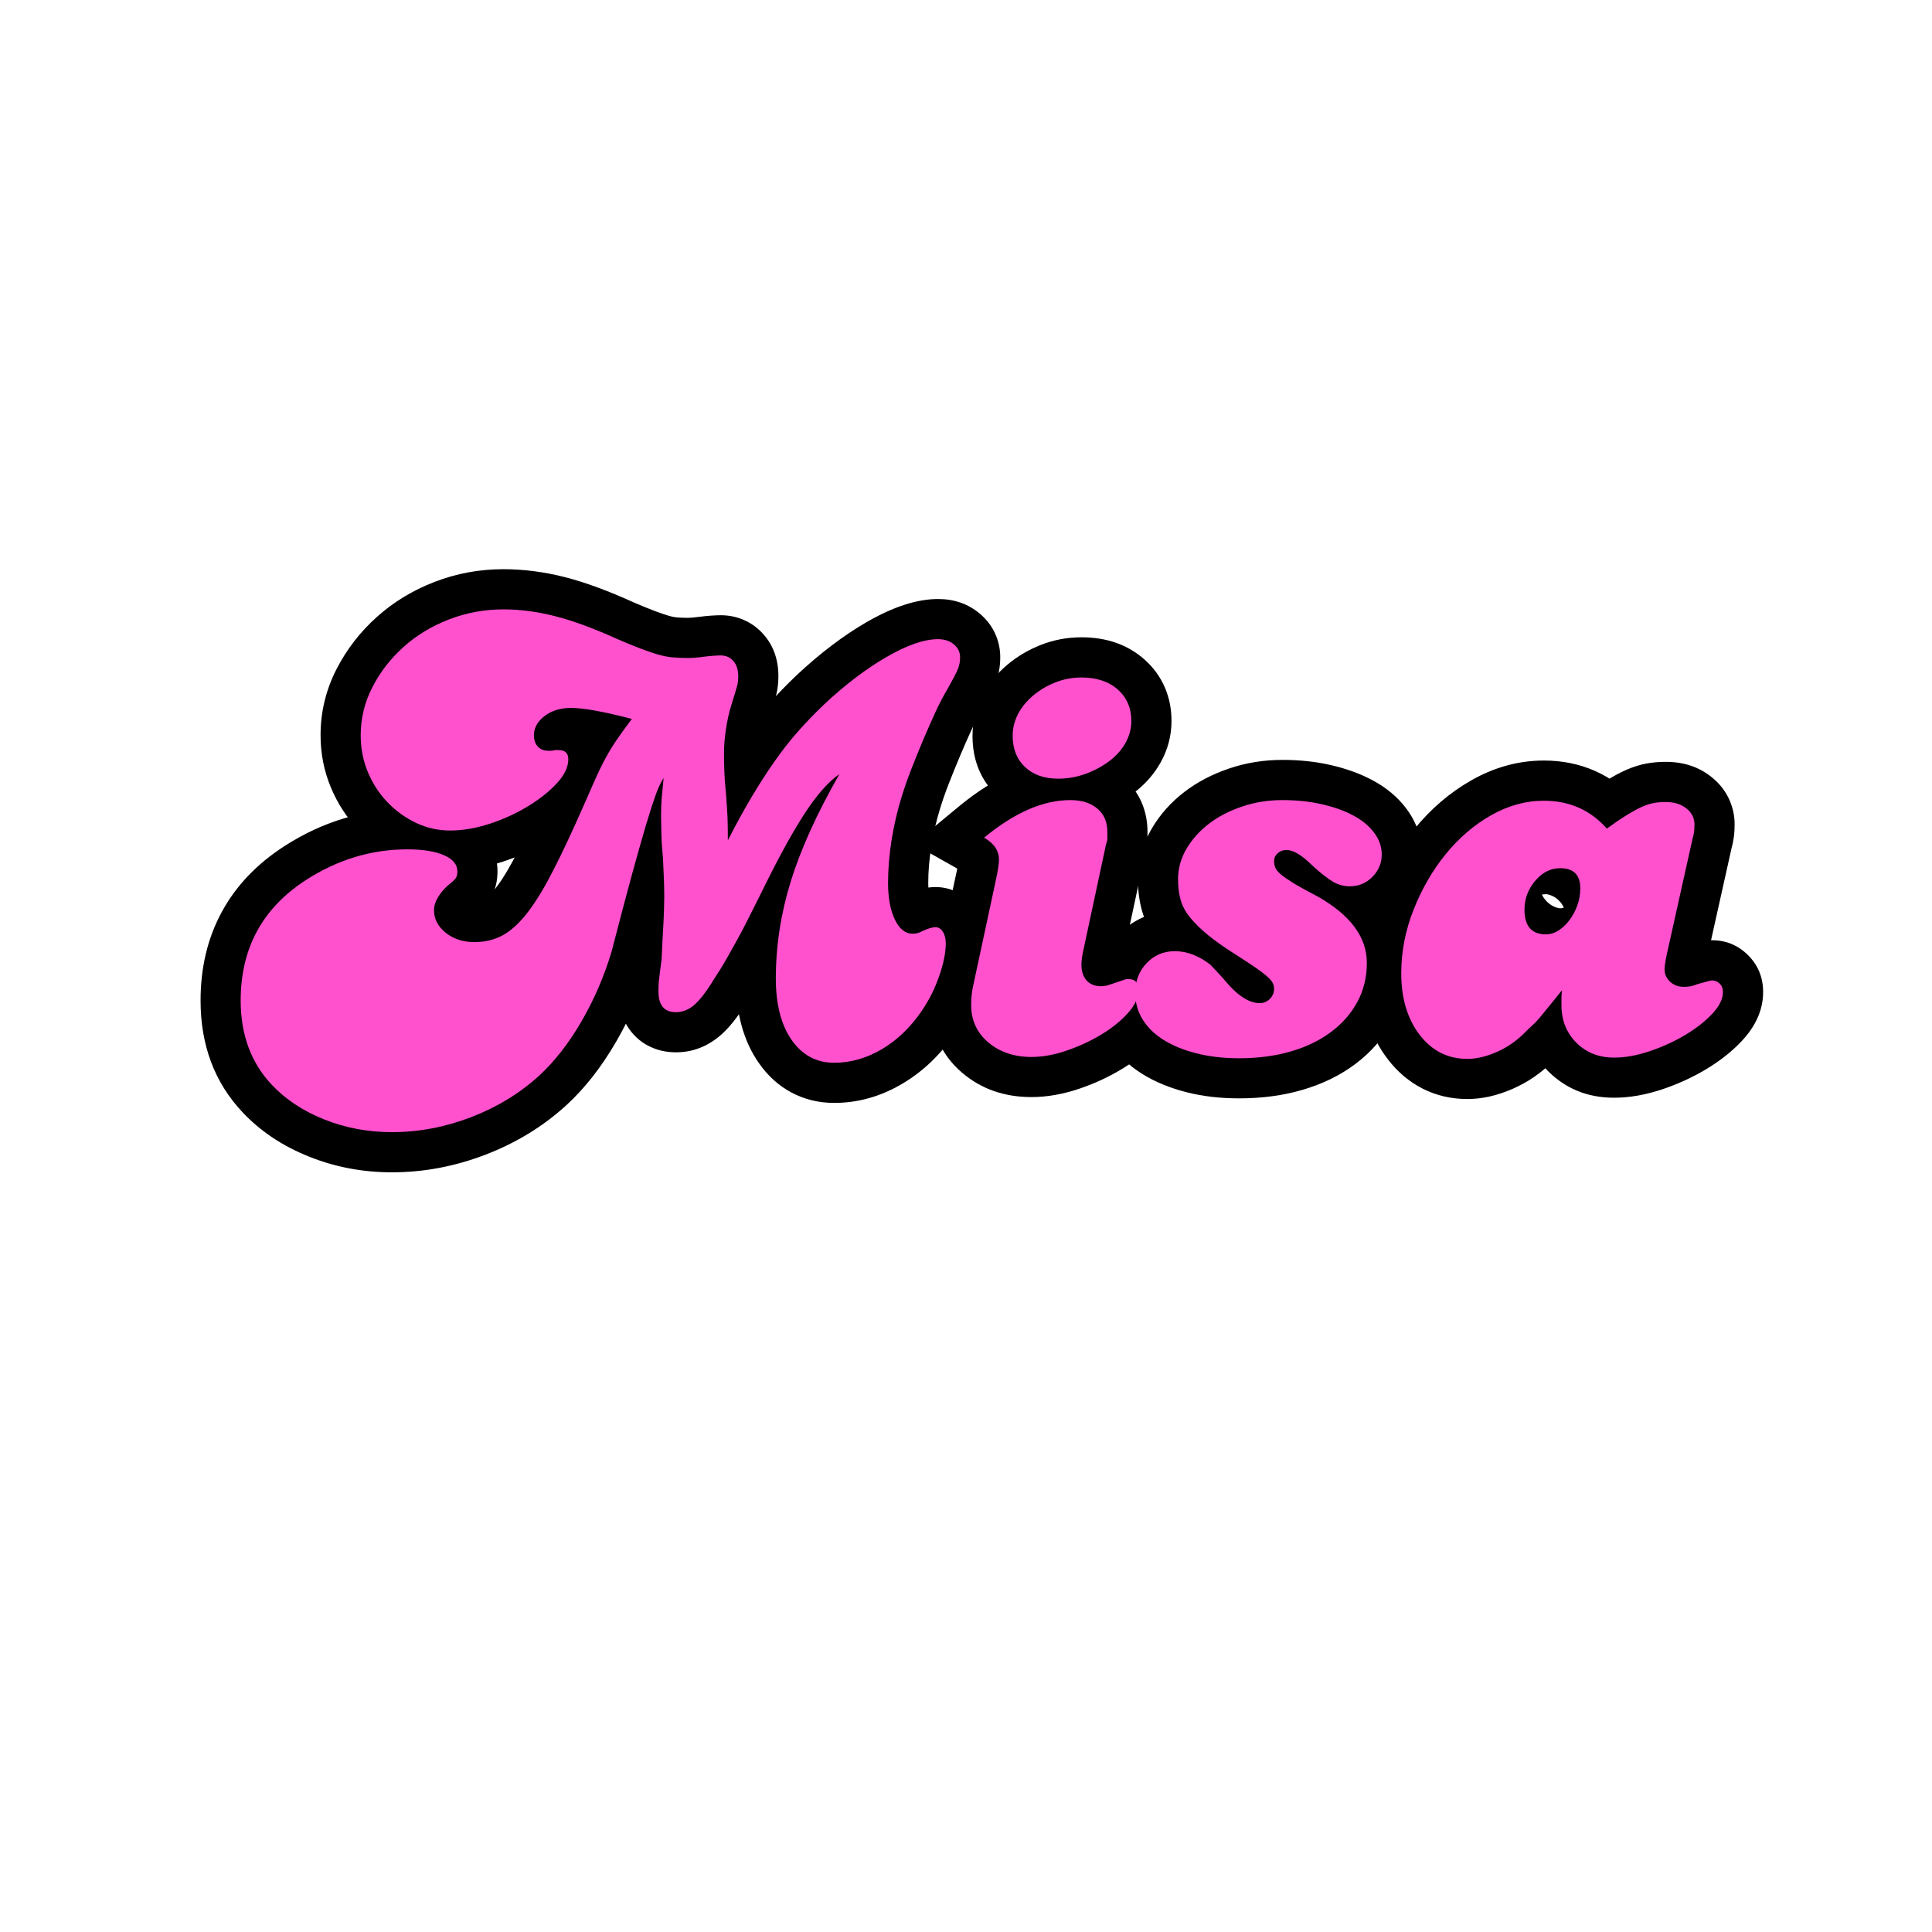
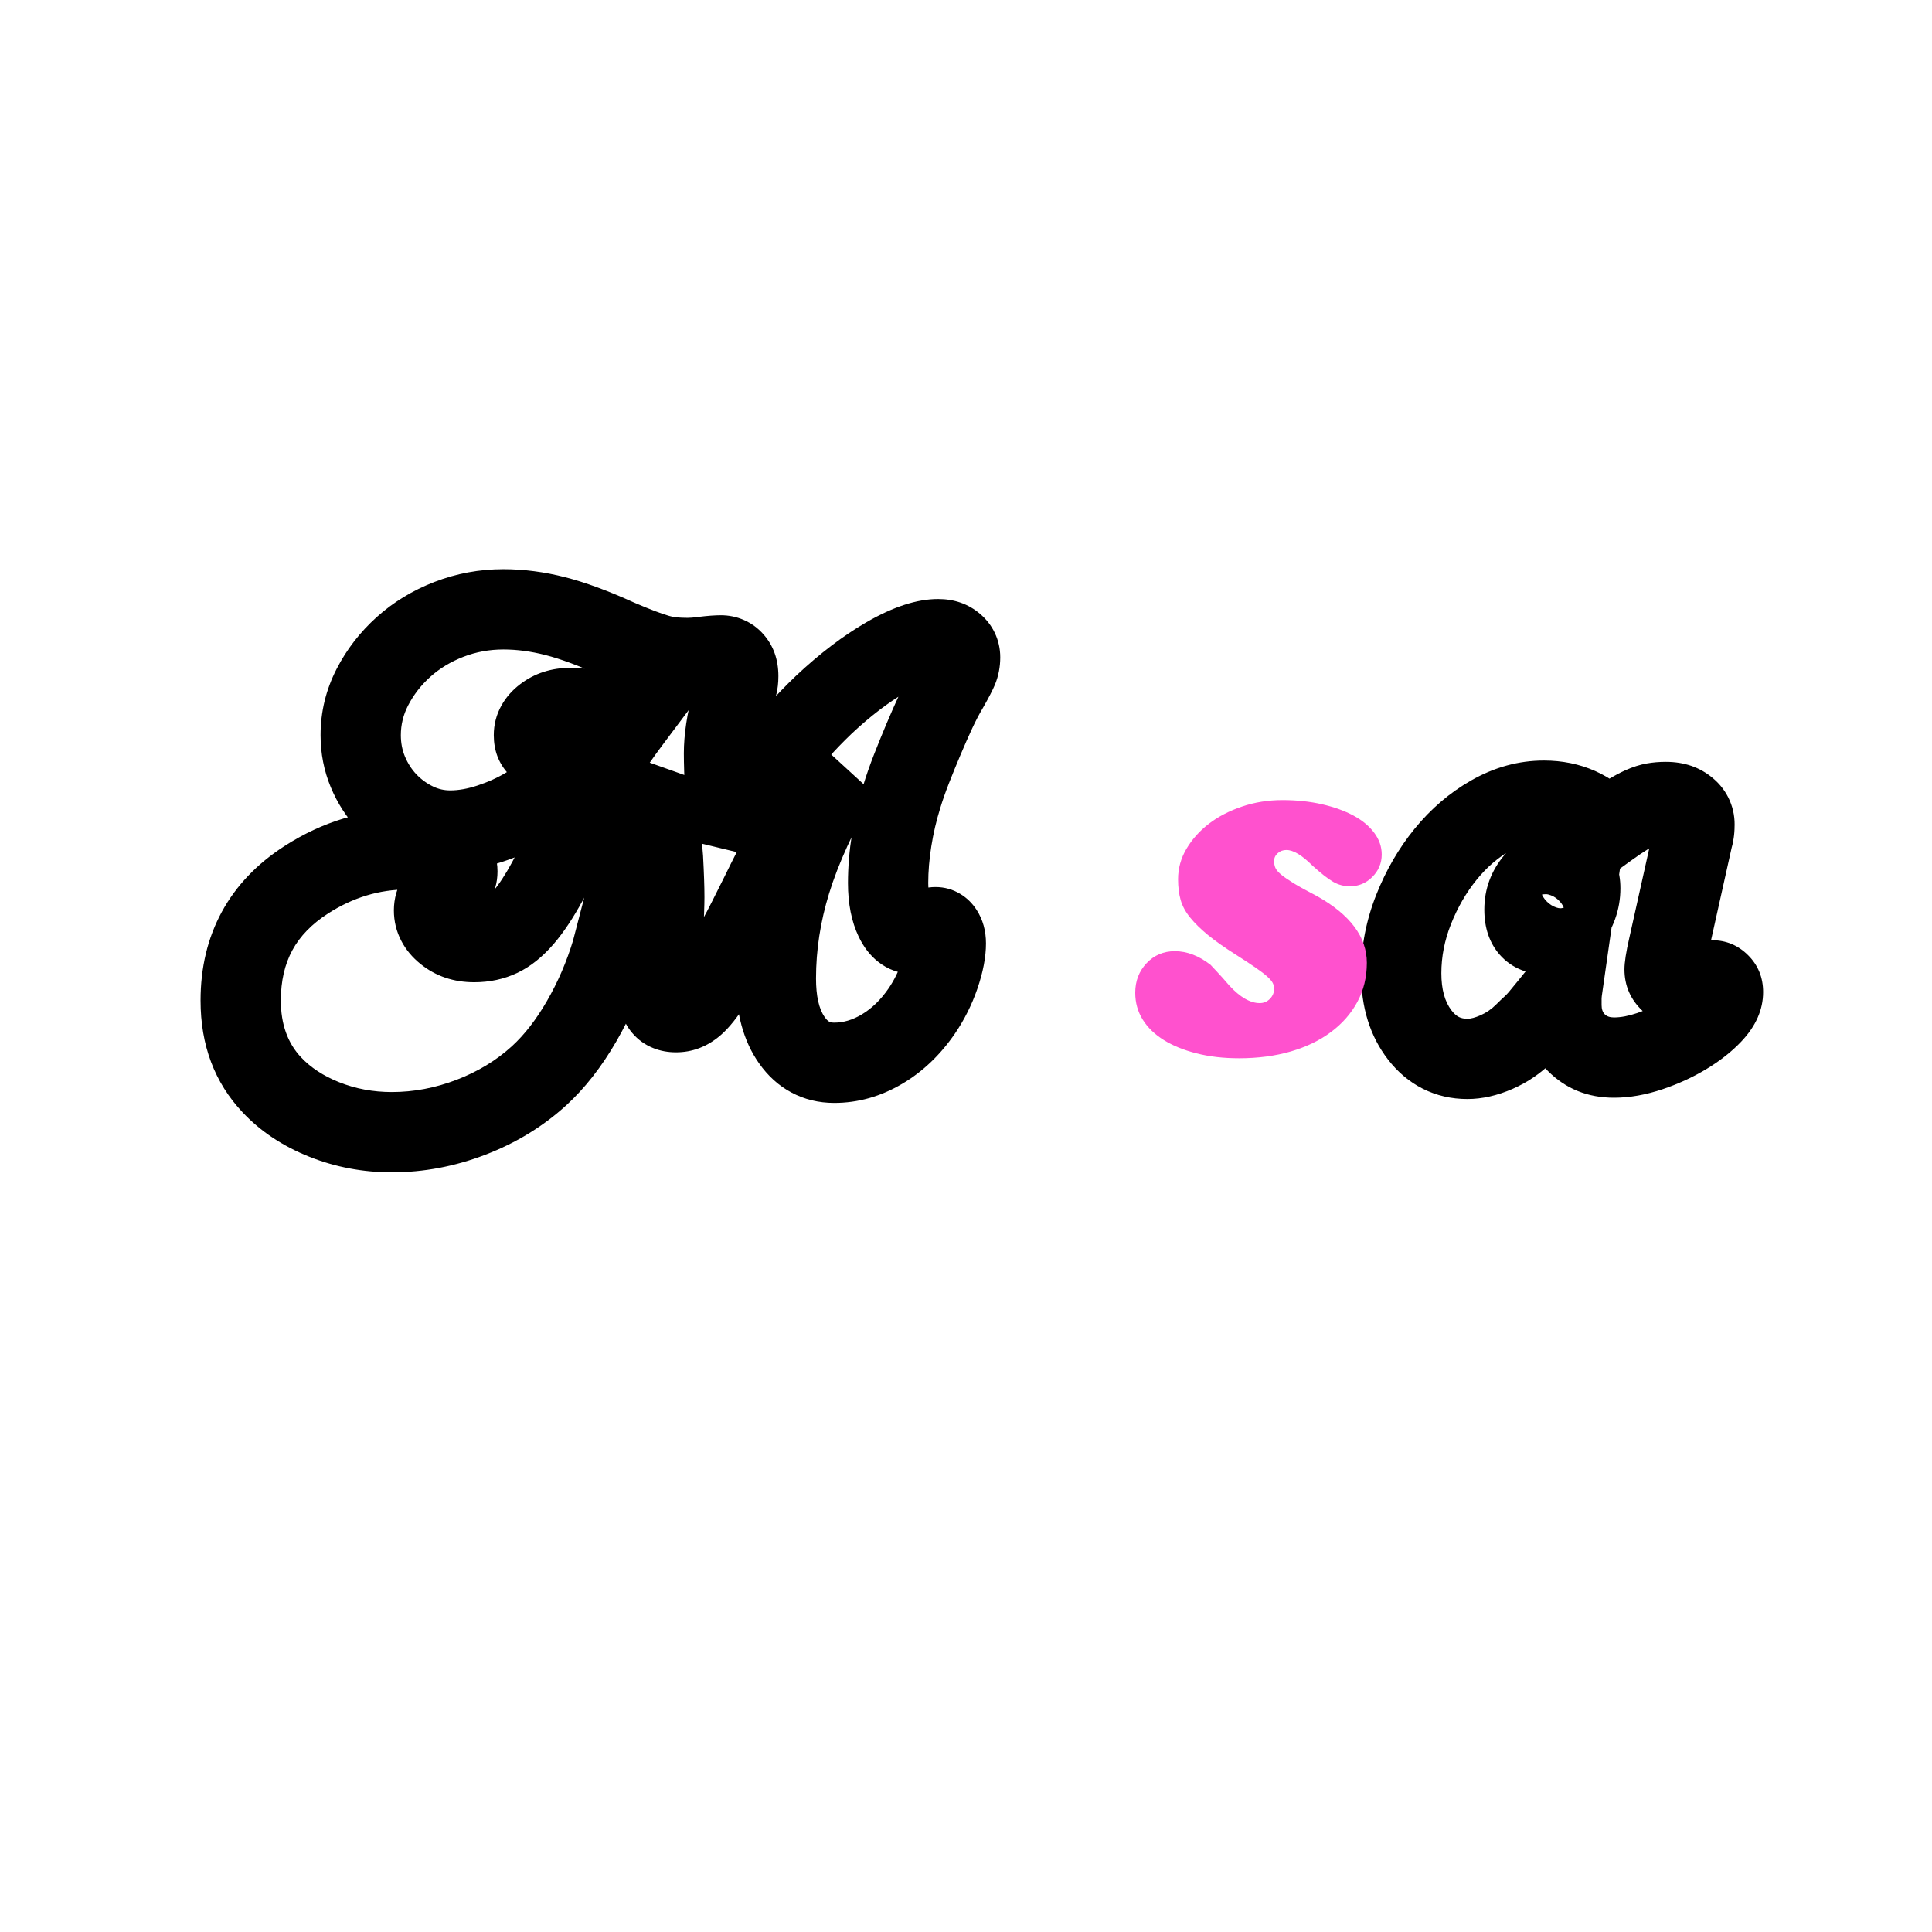
<svg xmlns="http://www.w3.org/2000/svg" version="1.0" preserveAspectRatio="xMidYMid meet" height="500" viewBox="0 0 375 375" zoomAndPan="magnify" width="500">
  <defs>
    <g />
    <clipPath id="e01d4b4a99">
      <rect height="168" y="0" width="307" x="0" />
    </clipPath>
  </defs>
  <g transform="matrix(1, 0, 0, 1, 37, 95)">
    <g clip-path="url(#e01d4b4a99)">
      <g fill-opacity="1" fill="#000000">
        <g transform="translate(4.683, 108.89)">
          <g>
            <path d="M 66.734 -66.09 C 69.41 -66.09 71.656 -65.242 73.465 -63.555 C 75.43 -61.719 76.414 -59.379 76.414 -56.535 C 76.414 -52.996 74.992 -49.684 72.148 -46.598 C 70.188 -44.469 67.766 -42.523 64.879 -40.758 C 62.098 -39.059 59.074 -37.672 55.816 -36.605 C 52.34 -35.465 48.973 -34.895 45.707 -34.895 C 42.176 -34.895 38.824 -35.652 35.66 -37.172 C 32.703 -38.594 30.098 -40.488 27.844 -42.859 C 25.586 -45.234 23.812 -47.98 22.52 -51.094 C 21.199 -54.273 20.539 -57.641 20.539 -61.195 C 20.539 -65.727 21.582 -70.02 23.668 -74.074 C 25.617 -77.859 28.203 -81.203 31.43 -84.109 C 34.656 -87.012 38.395 -89.289 42.641 -90.934 C 46.902 -92.586 51.367 -93.41 56.031 -93.41 C 59.961 -93.41 63.961 -92.891 68.039 -91.848 C 71.922 -90.852 76.383 -89.211 81.418 -86.922 C 82.973 -86.254 84.312 -85.711 85.426 -85.289 C 86.449 -84.898 87.371 -84.586 88.18 -84.348 C 88.703 -84.195 89.18 -84.102 89.602 -84.062 C 90.289 -84 91.02 -83.969 91.789 -83.969 C 92.012 -83.969 92.293 -83.98 92.641 -84.008 C 93.02 -84.039 93.418 -84.082 93.836 -84.141 C 94.734 -84.254 95.547 -84.336 96.273 -84.391 C 97.043 -84.445 97.691 -84.473 98.211 -84.473 C 99.797 -84.473 101.293 -84.168 102.695 -83.555 C 104.16 -82.918 105.434 -81.988 106.508 -80.766 C 108.438 -78.578 109.402 -75.875 109.402 -72.652 C 109.402 -71.34 109.262 -70.125 108.98 -69 C 108.82 -68.359 108.387 -66.883 107.672 -64.57 C 107.367 -63.586 107.117 -62.453 106.926 -61.172 C 106.73 -59.875 106.633 -58.707 106.633 -57.668 C 106.633 -56.828 106.652 -55.801 106.691 -54.582 C 106.727 -53.469 106.82 -52.211 106.969 -50.805 L 106.984 -50.609 C 107.164 -48.398 107.273 -46.672 107.32 -45.43 C 107.367 -44.199 107.387 -42.656 107.387 -40.797 L 99.598 -40.797 L 92.668 -44.355 C 94.336 -47.602 95.941 -50.531 97.492 -53.145 C 99.062 -55.789 100.637 -58.242 102.219 -60.5 C 103.852 -62.836 105.543 -64.992 107.285 -66.973 C 108.988 -68.906 110.844 -70.828 112.852 -72.746 C 117.434 -77.047 121.977 -80.5 126.48 -83.109 C 131.676 -86.117 136.312 -87.621 140.395 -87.621 C 143.547 -87.621 146.25 -86.672 148.496 -84.781 C 149.758 -83.719 150.73 -82.469 151.414 -81.031 C 152.113 -79.555 152.465 -77.977 152.465 -76.305 C 152.465 -74.438 152.121 -72.672 151.438 -71.008 C 151.016 -69.984 150.219 -68.445 149.047 -66.395 C 148.379 -65.277 147.703 -63.984 147.02 -62.516 C 146.262 -60.875 145.5 -59.152 144.738 -57.344 C 143.969 -55.52 143.215 -53.676 142.484 -51.809 C 141.809 -50.074 141.246 -48.469 140.805 -46.992 C 140.059 -44.609 139.488 -42.156 139.086 -39.633 C 138.688 -37.141 138.488 -34.762 138.488 -32.484 C 138.488 -30.809 138.676 -29.574 139.051 -28.789 C 139.066 -28.762 139.074 -28.742 139.082 -28.734 C 139.062 -28.762 139.039 -28.793 139.012 -28.836 C 138.859 -29.043 138.66 -29.242 138.414 -29.441 C 137.566 -30.117 136.59 -30.457 135.484 -30.457 C 134.773 -30.457 134.117 -30.281 133.504 -29.934 L 133.801 -30.102 L 134.105 -30.242 C 136.234 -31.223 138.16 -31.715 139.891 -31.715 C 141.641 -31.715 143.258 -31.262 144.742 -30.359 C 146.008 -29.59 147.055 -28.555 147.891 -27.254 C 149.094 -25.383 149.695 -23.223 149.695 -20.777 C 149.695 -18.141 149.133 -15.199 148.012 -11.941 C 146.945 -8.852 145.504 -5.973 143.688 -3.301 C 140.848 0.852 137.441 4.105 133.469 6.453 C 129.266 8.941 124.859 10.184 120.246 10.184 C 117.227 10.184 114.453 9.508 111.934 8.164 C 109.461 6.844 107.359 4.941 105.617 2.453 C 102.621 -1.824 101.125 -7.301 101.125 -13.977 C 101.125 -21.055 102.203 -28.098 104.367 -35.098 C 106.465 -41.898 109.84 -49.367 114.488 -57.504 L 121.254 -53.641 L 125.688 -47.234 C 124.355 -46.312 122.754 -44.395 120.879 -41.484 C 118.613 -37.969 115.949 -33.074 112.898 -26.809 L 110.469 -21.949 C 109.75 -20.512 109.031 -19.141 108.309 -17.832 C 107.621 -16.586 106.914 -15.324 106.188 -14.039 C 105.379 -12.617 104.422 -11.07 103.309 -9.402 L 96.828 -13.723 L 103.488 -9.68 C 101.621 -6.609 99.82 -4.336 98.082 -2.867 C 95.539 -0.715 92.688 0.363 89.523 0.363 C 87.969 0.363 86.52 0.098 85.176 -0.434 C 83.531 -1.082 82.148 -2.074 81.02 -3.41 C 79.23 -5.535 78.332 -8.215 78.332 -11.457 C 78.332 -12.328 78.363 -13.137 78.418 -13.883 C 78.473 -14.578 78.637 -15.926 78.91 -17.926 L 78.941 -18.164 L 78.988 -18.398 L 78.973 -18.398 C 78.996 -18.684 79.016 -19.066 79.031 -19.543 C 79.074 -20.789 79.141 -22.117 79.23 -23.527 C 79.309 -24.797 79.367 -26.008 79.41 -27.152 C 79.449 -28.277 79.469 -29.133 79.469 -29.715 C 79.469 -30.633 79.449 -31.656 79.41 -32.785 C 79.367 -33.953 79.309 -35.312 79.227 -36.859 L 87.008 -37.27 L 79.254 -36.496 C 79.066 -38.363 78.949 -40.164 78.902 -41.906 C 78.859 -43.531 78.836 -44.715 78.836 -45.453 C 78.836 -47.117 78.891 -48.527 78.996 -49.688 L 79.379 -53.633 L 87.133 -52.883 L 93.613 -48.562 C 93.457 -48.324 93.234 -47.809 92.941 -47.012 C 92.488 -45.766 91.906 -43.953 91.195 -41.578 C 90.457 -39.121 89.551 -35.93 88.477 -32.004 C 87.395 -28.055 86.105 -23.16 84.605 -17.324 L 84.566 -17.18 L 84.523 -17.039 C 82.922 -11.668 80.73 -6.574 77.949 -1.766 C 75.074 3.207 71.832 7.344 68.223 10.652 C 63.707 14.766 58.477 17.961 52.523 20.242 C 46.59 22.52 40.539 23.656 34.375 23.656 C 28.762 23.656 23.438 22.652 18.398 20.648 C 13.215 18.586 8.883 15.707 5.406 12.012 C -0.035 6.23 -2.754 -1.004 -2.754 -9.695 C -2.754 -16.094 -1.379 -21.824 1.367 -26.887 C 4.125 -31.957 8.18 -36.219 13.539 -39.668 C 20.949 -44.438 28.902 -46.824 37.395 -46.824 C 41.508 -46.824 44.922 -46.227 47.641 -45.035 C 49.641 -44.156 51.25 -42.973 52.473 -41.488 C 54.078 -39.527 54.883 -37.281 54.883 -34.754 C 54.883 -32.5 54.293 -30.551 53.117 -28.902 C 52.488 -28.02 51.473 -27.02 50.07 -25.898 L 45.203 -31.98 L 50.379 -26.16 C 50.219 -26.016 50.09 -25.863 49.996 -25.707 C 50.23 -26.102 50.352 -26.598 50.352 -27.195 C 50.352 -27.633 50.242 -28.051 50.031 -28.457 C 49.91 -28.695 49.801 -28.848 49.711 -28.922 C 49.797 -28.852 50.016 -28.82 50.367 -28.82 C 51.047 -28.82 51.617 -28.926 52.074 -29.145 C 52.582 -29.383 53.23 -29.961 54.02 -30.883 C 55.172 -32.227 56.414 -34.125 57.746 -36.582 C 59.25 -39.355 60.973 -42.879 62.91 -47.156 C 64.402 -50.473 65.562 -53.082 66.387 -54.984 C 67.324 -57.133 68.203 -58.961 69.031 -60.469 C 69.863 -61.988 70.707 -63.375 71.562 -64.629 C 72.34 -65.777 73.398 -67.242 74.73 -69.016 L 80.961 -64.34 L 78.992 -56.805 C 74.18 -58.062 70.895 -58.691 69.125 -58.691 C 68.902 -58.691 68.738 -58.676 68.637 -58.645 C 68.664 -58.652 68.695 -58.668 68.73 -58.699 C 68.906 -58.828 69.086 -59.059 69.27 -59.391 C 69.582 -59.953 69.742 -60.555 69.742 -61.195 C 69.742 -62.301 69.305 -63.328 68.43 -64.273 C 67.895 -64.855 67.258 -65.293 66.52 -65.594 C 65.914 -65.84 65.312 -65.965 64.719 -65.965 L 65.285 -65.965 C 64.855 -65.965 64.5 -65.926 64.215 -65.855 L 65.145 -66.09 Z M 66.734 -50.508 L 66.105 -50.508 L 66.105 -58.297 L 67.992 -50.738 C 67.039 -50.5 66.137 -50.383 65.285 -50.383 L 64.719 -50.383 C 61.605 -50.383 59.027 -51.488 56.98 -53.707 C 55.098 -55.742 54.16 -58.238 54.16 -61.195 C 54.16 -63.262 54.66 -65.195 55.668 -66.996 C 56.547 -68.562 57.762 -69.938 59.32 -71.117 C 62.098 -73.223 65.367 -74.273 69.125 -74.273 C 72.23 -74.273 76.832 -73.477 82.934 -71.879 L 94.152 -68.945 L 87.195 -59.668 C 86.008 -58.086 85.09 -56.816 84.445 -55.867 C 83.871 -55.023 83.289 -54.062 82.695 -52.977 C 82.094 -51.887 81.422 -50.48 80.68 -48.77 C 79.824 -46.809 78.633 -44.129 77.105 -40.73 C 75.012 -36.109 73.125 -32.25 71.441 -29.145 C 69.582 -25.723 67.719 -22.922 65.852 -20.742 C 63.617 -18.137 61.242 -16.238 58.73 -15.055 C 56.164 -13.844 53.375 -13.238 50.367 -13.238 C 46.352 -13.238 42.875 -14.418 39.938 -16.785 C 38.336 -18.074 37.098 -19.562 36.219 -21.25 C 35.25 -23.102 34.77 -25.086 34.77 -27.195 C 34.77 -29.477 35.391 -31.652 36.633 -33.723 C 37.547 -35.246 38.676 -36.605 40.027 -37.805 L 40.18 -37.938 L 40.336 -38.066 C 40.617 -38.289 40.82 -38.461 40.949 -38.582 C 40.816 -38.457 40.645 -38.25 40.438 -37.957 C 39.68 -36.898 39.301 -35.828 39.301 -34.754 C 39.301 -33.566 39.676 -32.52 40.422 -31.605 C 40.781 -31.168 41.098 -30.887 41.379 -30.766 C 40.656 -31.082 39.328 -31.242 37.395 -31.242 C 31.957 -31.242 26.812 -29.684 21.969 -26.562 C 18.852 -24.555 16.547 -22.184 15.062 -19.449 C 13.574 -16.707 12.828 -13.453 12.828 -9.695 C 12.828 -5.125 14.137 -1.449 16.754 1.332 C 18.648 3.348 21.117 4.961 24.16 6.172 C 27.348 7.441 30.754 8.074 34.375 8.074 C 38.617 8.074 42.809 7.281 46.945 5.695 C 51.07 4.113 54.652 1.938 57.691 -0.832 C 60.125 -3.062 62.383 -5.977 64.461 -9.566 C 66.629 -13.32 68.34 -17.293 69.594 -21.492 L 77.059 -19.266 L 69.512 -21.203 C 71.035 -27.121 72.344 -32.09 73.449 -36.117 C 74.555 -40.164 75.496 -43.477 76.27 -46.055 C 77.066 -48.719 77.746 -50.809 78.301 -52.336 C 79.016 -54.309 79.801 -55.93 80.648 -57.207 L 94.887 -52.133 L 94.512 -48.273 C 94.449 -47.586 94.418 -46.645 94.418 -45.453 C 94.418 -44.852 94.438 -43.812 94.48 -42.328 C 94.516 -40.965 94.609 -39.535 94.758 -38.047 L 94.777 -37.863 L 94.785 -37.68 C 94.871 -36.039 94.938 -34.586 94.98 -33.32 C 95.027 -32.016 95.051 -30.812 95.051 -29.715 C 95.051 -28.953 95.027 -27.922 94.98 -26.613 C 94.938 -25.324 94.871 -23.973 94.781 -22.555 C 94.703 -21.281 94.645 -20.094 94.602 -18.988 C 94.547 -17.391 94.434 -16.176 94.27 -15.344 L 86.629 -16.871 L 94.348 -15.82 C 94.117 -14.125 93.984 -13.078 93.957 -12.688 C 93.93 -12.34 93.914 -11.93 93.914 -11.457 L 93.914 -11.445 C 93.898 -11.551 93.875 -11.672 93.836 -11.805 C 93.676 -12.383 93.371 -12.938 92.93 -13.461 C 92.367 -14.125 91.691 -14.613 90.898 -14.926 C 90.406 -15.121 89.945 -15.219 89.523 -15.219 C 88.879 -15.219 88.379 -15.066 88.016 -14.762 C 88.461 -15.137 89.18 -16.141 90.168 -17.77 L 90.254 -17.91 L 90.344 -18.047 C 91.246 -19.402 92.008 -20.625 92.629 -21.723 C 93.328 -22.953 94.008 -24.168 94.664 -25.359 C 95.285 -26.484 95.906 -27.668 96.531 -28.918 L 98.891 -33.633 C 102.215 -40.457 105.18 -45.891 107.781 -49.926 C 110.773 -54.574 113.789 -57.945 116.82 -60.043 L 128.02 -49.773 C 123.938 -42.633 121.016 -36.207 119.254 -30.504 C 117.555 -24.996 116.707 -19.488 116.707 -13.977 C 116.707 -10.578 117.266 -8.078 118.383 -6.484 C 118.699 -6.031 118.996 -5.73 119.277 -5.582 C 119.504 -5.461 119.828 -5.398 120.246 -5.398 C 122.016 -5.398 123.777 -5.918 125.535 -6.957 C 127.523 -8.133 129.277 -9.836 130.805 -12.062 C 131.84 -13.586 132.664 -15.242 133.281 -17.02 C 133.836 -18.633 134.113 -19.883 134.113 -20.777 C 134.113 -20.172 134.336 -19.523 134.785 -18.828 C 135.242 -18.117 135.859 -17.523 136.641 -17.047 C 137.645 -16.438 138.727 -16.133 139.891 -16.133 C 140.359 -16.133 140.746 -16.18 141.059 -16.273 C 140.988 -16.25 140.848 -16.191 140.637 -16.094 L 137.371 -23.168 L 141.238 -16.402 C 139.453 -15.383 137.535 -14.875 135.484 -14.875 C 132.945 -14.875 130.68 -15.672 128.68 -17.273 C 127.172 -18.48 125.941 -20.082 124.988 -22.078 C 123.602 -24.988 122.906 -28.457 122.906 -32.484 C 122.906 -35.582 123.172 -38.781 123.695 -42.086 C 124.219 -45.352 124.945 -48.48 125.879 -51.473 C 126.445 -53.352 127.145 -55.355 127.977 -57.484 C 128.758 -59.48 129.559 -61.453 130.383 -63.406 C 131.215 -65.379 132.047 -67.262 132.883 -69.066 C 133.797 -71.039 134.676 -72.723 135.516 -74.125 C 136.359 -75.598 136.863 -76.535 137.031 -76.941 C 136.934 -76.703 136.883 -76.492 136.883 -76.305 C 136.883 -75.637 137.035 -74.984 137.336 -74.344 C 137.621 -73.746 137.996 -73.254 138.461 -72.863 C 139.113 -72.312 139.758 -72.039 140.395 -72.039 C 139.922 -72.039 139.266 -71.891 138.422 -71.602 C 137.227 -71.188 135.848 -70.527 134.285 -69.625 C 130.816 -67.613 127.258 -64.898 123.613 -61.477 C 121.93 -59.867 120.383 -58.266 118.98 -56.672 C 117.617 -55.129 116.285 -53.426 114.984 -51.562 C 113.625 -49.625 112.262 -47.504 110.895 -45.195 C 109.504 -42.855 108.051 -40.203 106.527 -37.238 L 91.805 -40.797 C 91.805 -42.461 91.785 -43.812 91.75 -44.852 C 91.711 -45.875 91.613 -47.379 91.453 -49.367 L 99.219 -49.988 L 91.473 -49.172 C 91.285 -50.953 91.164 -52.59 91.117 -54.082 C 91.074 -55.465 91.051 -56.66 91.051 -57.668 C 91.051 -59.484 91.207 -61.422 91.516 -63.484 C 91.824 -65.559 92.246 -67.449 92.781 -69.152 C 93.41 -71.199 93.773 -72.41 93.863 -72.777 C 93.84 -72.684 93.824 -72.602 93.816 -72.539 C 93.82 -72.555 93.82 -72.594 93.82 -72.652 C 93.82 -72.473 93.863 -72.246 93.953 -71.969 C 94.129 -71.422 94.418 -70.918 94.824 -70.457 C 95.273 -69.949 95.82 -69.555 96.469 -69.273 C 97.051 -69.016 97.633 -68.891 98.211 -68.891 C 98.062 -68.891 97.785 -68.875 97.383 -68.848 C 96.934 -68.816 96.484 -68.77 96.039 -68.715 C 95.285 -68.609 94.551 -68.527 93.836 -68.473 C 93.09 -68.414 92.41 -68.387 91.789 -68.387 C 90.547 -68.387 89.348 -68.438 88.188 -68.543 C 86.766 -68.676 85.309 -68.957 83.816 -69.391 C 82.613 -69.742 81.309 -70.184 79.898 -70.719 C 78.578 -71.219 76.934 -71.891 74.969 -72.734 C 70.77 -74.645 67.168 -75.984 64.172 -76.75 C 61.363 -77.469 58.652 -77.828 56.031 -77.828 C 53.309 -77.828 50.723 -77.355 48.27 -76.406 C 45.801 -75.449 43.664 -74.156 41.852 -72.527 C 40.043 -70.898 38.602 -69.039 37.523 -66.949 C 36.59 -65.129 36.121 -63.211 36.121 -61.195 C 36.121 -59.711 36.383 -58.336 36.91 -57.066 C 37.465 -55.73 38.211 -54.57 39.141 -53.59 C 40.078 -52.605 41.168 -51.812 42.406 -51.219 C 43.438 -50.723 44.539 -50.477 45.707 -50.477 C 47.309 -50.477 49.062 -50.785 50.957 -51.41 C 53.07 -52.102 55.004 -52.984 56.754 -54.055 C 58.398 -55.059 59.711 -56.094 60.688 -57.156 C 60.887 -57.371 61 -57.508 61.027 -57.566 C 60.898 -57.289 60.832 -56.945 60.832 -56.535 C 60.832 -55.93 60.945 -55.312 61.168 -54.688 C 61.512 -53.719 62.07 -52.875 62.836 -52.16 C 63.543 -51.5 64.348 -51.027 65.246 -50.75 C 65.762 -50.586 66.258 -50.508 66.734 -50.508 Z M 66.734 -50.508" />
          </g>
        </g>
      </g>
      <g fill-opacity="1" fill="#000000">
        <g transform="translate(147.341, 108.89)">
          <g>
-             <path d="M 1.328 -34.645 C 1.629 -36.031 1.777 -36.82 1.777 -37.02 C 1.777 -36.309 1.984 -35.652 2.391 -35.047 C 2.531 -34.84 2.676 -34.672 2.828 -34.539 L 2.84 -34.516 L -7.008 -40.082 L 1.703 -47.297 C 9.02 -53.363 16.258 -56.395 23.418 -56.395 C 27.492 -56.395 30.902 -55.242 33.652 -52.934 C 35.246 -51.598 36.453 -49.984 37.266 -48.094 C 38.012 -46.355 38.387 -44.469 38.387 -42.434 L 38.387 -41.047 C 38.387 -39.797 38.117 -38.496 37.578 -37.148 L 30.344 -40.039 L 37.965 -38.41 L 33.656 -18.262 L 33.621 -18.129 C 33.52 -17.719 33.445 -17.352 33.398 -17.031 C 33.367 -16.809 33.352 -16.672 33.352 -16.621 C 33.352 -16.832 33.301 -17.09 33.203 -17.383 C 33.035 -17.891 32.762 -18.355 32.391 -18.773 C 31.926 -19.297 31.367 -19.691 30.715 -19.961 C 30.23 -20.156 29.773 -20.258 29.336 -20.258 C 29.078 -20.258 28.793 -20.211 28.484 -20.117 C 28.797 -20.211 29.863 -20.574 31.688 -21.211 L 32.934 -21.641 L 34.754 -21.641 C 36.016 -21.641 37.207 -21.43 38.332 -21.004 C 39.773 -20.461 41 -19.613 42.012 -18.469 C 43.625 -16.641 44.434 -14.387 44.434 -11.711 C 44.434 -8.309 43.105 -5.113 40.449 -2.125 C 38.594 -0.039 36.309 1.836 33.594 3.496 C 31.055 5.051 28.301 6.34 25.332 7.367 C 22.074 8.488 18.918 9.051 15.863 9.051 C 10.602 9.051 6.129 7.488 2.449 4.363 C 0.461 2.68 -1.051 0.711 -2.086 -1.539 C -3.121 -3.781 -3.637 -6.207 -3.637 -8.812 C -3.637 -10.625 -3.453 -12.383 -3.086 -14.098 L 1.324 -34.625 Z M 16.559 -31.355 L 12.152 -10.832 C 12.016 -10.195 11.945 -9.523 11.945 -8.812 C 11.945 -8.484 11.984 -8.234 12.066 -8.062 C 12.141 -7.898 12.297 -7.715 12.535 -7.512 C 13.305 -6.859 14.414 -6.531 15.863 -6.531 C 17.176 -6.531 18.641 -6.809 20.25 -7.367 C 22.148 -8.02 23.887 -8.828 25.457 -9.793 C 26.859 -10.648 27.973 -11.543 28.805 -12.48 C 28.91 -12.602 28.992 -12.703 29.055 -12.793 L 29.051 -12.777 C 28.918 -12.484 28.852 -12.129 28.852 -11.711 C 28.852 -11.32 28.914 -10.898 29.047 -10.449 C 29.297 -9.609 29.723 -8.848 30.328 -8.16 C 31.023 -7.371 31.855 -6.793 32.824 -6.43 C 33.477 -6.184 34.117 -6.059 34.754 -6.059 L 34.25 -6.059 L 34.25 -13.852 L 36.809 -6.492 C 34.77 -5.785 33.488 -5.352 32.961 -5.191 C 31.812 -4.848 30.605 -4.676 29.336 -4.676 C 27.73 -4.676 26.223 -4.961 24.812 -5.539 C 23.238 -6.184 21.879 -7.145 20.746 -8.422 C 18.762 -10.652 17.77 -13.387 17.77 -16.621 C 17.77 -17.41 17.836 -18.281 17.973 -19.234 C 18.094 -20.086 18.273 -20.977 18.504 -21.91 L 26.062 -20.02 L 18.445 -21.648 L 22.863 -42.316 L 23.109 -42.934 C 22.906 -42.426 22.805 -41.797 22.805 -41.047 L 22.805 -42.434 C 22.805 -42.328 22.855 -42.16 22.953 -41.934 C 23.117 -41.555 23.344 -41.242 23.637 -40.996 C 23.781 -40.875 23.914 -40.797 24.035 -40.758 C 23.922 -40.793 23.715 -40.812 23.418 -40.812 C 20.004 -40.812 16.078 -38.973 11.645 -35.301 L 6.672 -41.301 L 10.508 -48.082 C 12.535 -46.938 14.133 -45.5 15.297 -43.777 C 16.672 -41.746 17.359 -39.492 17.359 -37.02 C 17.359 -35.703 17.09 -33.809 16.555 -31.336 Z M 25.559 -80.191 C 30.461 -80.191 34.527 -78.766 37.762 -75.918 C 39.516 -74.371 40.844 -72.559 41.746 -70.477 C 42.613 -68.469 43.047 -66.301 43.047 -63.965 C 43.047 -61.094 42.336 -58.391 40.914 -55.863 C 39.621 -53.566 37.867 -51.586 35.648 -49.926 C 33.695 -48.457 31.496 -47.277 29.055 -46.387 C 26.469 -45.441 23.793 -44.965 21.027 -44.965 C 16.273 -44.965 12.344 -46.434 9.246 -49.367 C 6.031 -52.414 4.422 -56.316 4.422 -61.066 C 4.422 -63.871 5.082 -66.52 6.402 -69.004 C 7.594 -71.246 9.211 -73.219 11.254 -74.922 C 13.156 -76.508 15.293 -77.766 17.664 -78.703 C 20.176 -79.695 22.809 -80.191 25.559 -80.191 Z M 25.559 -64.609 C 24.785 -64.609 24.059 -64.477 23.383 -64.207 C 22.566 -63.887 21.848 -63.469 21.23 -62.953 C 20.754 -62.555 20.398 -62.137 20.164 -61.695 C 20.059 -61.492 20.004 -61.285 20.004 -61.066 C 20.004 -60.801 20.023 -60.621 20.055 -60.535 C 20.031 -60.598 20 -60.645 19.965 -60.68 C 19.961 -60.684 19.953 -60.688 19.945 -60.691 C 19.953 -60.688 19.973 -60.68 20 -60.672 C 20.23 -60.59 20.574 -60.547 21.027 -60.547 C 21.953 -60.547 22.844 -60.707 23.703 -61.02 C 24.703 -61.387 25.57 -61.844 26.301 -62.391 C 26.77 -62.742 27.113 -63.113 27.332 -63.504 C 27.422 -63.66 27.465 -63.812 27.465 -63.965 C 27.465 -64.094 27.457 -64.203 27.441 -64.281 L 27.445 -64.285 C 27.461 -64.25 27.477 -64.219 27.496 -64.195 C 27.496 -64.195 27.484 -64.203 27.461 -64.227 C 27.172 -64.48 26.535 -64.609 25.559 -64.609 Z M 25.559 -64.609" />
-           </g>
+             </g>
        </g>
      </g>
      <g fill-opacity="1" fill="#000000">
        <g transform="translate(182.974, 108.89)">
          <g>
-             <path d="M 28.961 -56.395 C 32.324 -56.395 35.473 -56.055 38.402 -55.375 C 41.426 -54.672 44.102 -53.695 46.43 -52.445 C 49.176 -50.973 51.375 -49.121 53.035 -46.887 C 55.023 -44.207 56.016 -41.254 56.016 -38.027 C 56.016 -34.195 54.648 -30.91 51.906 -28.172 C 49.168 -25.434 45.887 -24.066 42.055 -24.066 C 39.477 -24.066 37.074 -24.711 34.855 -26.008 C 33.387 -26.863 31.617 -28.227 29.539 -30.094 L 29.387 -30.23 L 29.242 -30.375 C 28.688 -30.93 28.266 -31.297 27.973 -31.473 C 28.043 -31.43 28.16 -31.383 28.32 -31.328 C 28.742 -31.188 29.207 -31.117 29.715 -31.117 C 31.051 -31.117 32.23 -31.582 33.258 -32.512 C 33.812 -33.016 34.25 -33.625 34.578 -34.34 C 34.938 -35.117 35.113 -35.926 35.113 -36.766 C 35.113 -37.367 34.973 -37.98 34.695 -38.609 C 34.379 -39.316 34.039 -39.828 33.68 -40.133 C 33.926 -39.926 34.426 -39.586 35.184 -39.121 C 36.117 -38.547 37.469 -37.797 39.238 -36.875 L 39.336 -36.824 L 39.434 -36.77 C 43.629 -34.426 46.867 -31.73 49.145 -28.684 C 51.793 -25.137 53.121 -21.242 53.121 -17 C 53.121 -12.922 52.203 -9.176 50.367 -5.758 C 48.605 -2.48 46.176 0.32 43.078 2.645 C 40.141 4.848 36.707 6.523 32.777 7.668 C 29.043 8.758 24.961 9.301 20.523 9.301 C 16.852 9.301 13.465 8.906 10.355 8.117 C 7.105 7.289 4.258 6.121 1.816 4.609 C -0.98 2.879 -3.184 0.719 -4.793 -1.867 C -6.539 -4.68 -7.414 -7.793 -7.414 -11.207 C -7.414 -15.539 -5.969 -19.234 -3.078 -22.289 C -0.074 -25.469 3.641 -27.055 8.059 -27.055 C 12.191 -27.055 16.094 -25.629 19.766 -22.77 L 20.148 -22.473 L 20.492 -22.129 C 20.719 -21.902 21.176 -21.422 21.863 -20.691 C 22.574 -19.934 23.469 -18.926 24.551 -17.66 L 18.637 -12.59 L 24.352 -17.883 C 24.863 -17.332 25.27 -16.969 25.57 -16.797 C 25.355 -16.922 25.016 -16.984 24.555 -16.984 C 23.156 -16.984 21.973 -16.496 20.996 -15.52 C 20.02 -14.543 19.531 -13.359 19.531 -11.961 C 19.531 -11.156 19.723 -10.371 20.102 -9.609 C 20.293 -9.227 20.504 -8.898 20.734 -8.629 C 20.773 -8.582 20.805 -8.543 20.832 -8.516 C 20.828 -8.52 20.82 -8.531 20.801 -8.547 C 20.555 -8.773 20.09 -9.121 19.41 -9.594 C 18.539 -10.199 17.355 -10.977 15.859 -11.922 C 13.32 -13.52 11.211 -15.012 9.527 -16.398 C 7.691 -17.91 6.168 -19.414 4.957 -20.918 C 3.41 -22.828 2.328 -24.883 1.699 -27.07 C 1.164 -28.945 0.898 -31.004 0.898 -33.242 C 0.898 -36.758 1.805 -40.055 3.617 -43.121 C 5.219 -45.836 7.324 -48.191 9.926 -50.188 C 12.41 -52.094 15.301 -53.605 18.59 -54.723 C 21.875 -55.836 25.332 -56.395 28.961 -56.395 Z M 28.961 -40.812 C 27.047 -40.812 25.258 -40.527 23.59 -39.965 C 21.93 -39.402 20.535 -38.688 19.414 -37.824 C 18.406 -37.055 17.613 -36.176 17.031 -35.195 C 16.664 -34.57 16.48 -33.918 16.48 -33.242 C 16.48 -32.457 16.547 -31.828 16.684 -31.352 C 16.73 -31.191 16.859 -30.977 17.078 -30.707 C 17.629 -30.027 18.414 -29.266 19.434 -28.426 C 20.605 -27.461 22.188 -26.352 24.18 -25.098 C 25.875 -24.027 27.25 -23.125 28.309 -22.387 C 29.562 -21.516 30.566 -20.73 31.328 -20.035 C 32.539 -18.926 33.441 -17.773 34.039 -16.578 C 34.758 -15.148 35.113 -13.609 35.113 -11.961 C 35.113 -9.055 34.082 -6.566 32.016 -4.5 C 29.945 -2.434 27.461 -1.402 24.555 -1.402 C 20.438 -1.402 16.559 -3.367 12.918 -7.297 L 12.816 -7.406 L 12.719 -7.52 C 11.789 -8.609 11.047 -9.445 10.496 -10.031 C 9.922 -10.645 9.582 -11.004 9.473 -11.113 L 14.984 -16.621 L 10.199 -10.469 C 9.34 -11.141 8.625 -11.473 8.059 -11.473 C 8.012 -11.473 7.98 -11.473 7.969 -11.469 C 8.008 -11.477 8.051 -11.492 8.102 -11.512 C 8.156 -11.535 8.207 -11.562 8.246 -11.594 L 8.242 -11.582 C 8.191 -11.531 8.168 -11.406 8.168 -11.207 C 8.168 -10.758 8.262 -10.387 8.441 -10.094 C 8.766 -9.574 9.289 -9.09 10.02 -8.641 C 11.102 -7.969 12.496 -7.418 14.195 -6.984 C 16.043 -6.516 18.152 -6.281 20.523 -6.281 C 23.477 -6.281 26.105 -6.617 28.414 -7.289 C 30.531 -7.906 32.301 -8.75 33.73 -9.82 C 34.996 -10.77 35.965 -11.875 36.641 -13.129 C 37.238 -14.246 37.539 -15.535 37.539 -17 C 37.539 -18.984 35.637 -21.043 31.836 -23.164 L 35.633 -29.969 L 32.031 -23.059 C 29.938 -24.152 28.266 -25.082 27.016 -25.852 C 25.594 -26.727 24.457 -27.523 23.613 -28.238 C 22.16 -29.469 21.105 -30.816 20.457 -32.281 C 19.84 -33.664 19.531 -35.16 19.531 -36.766 C 19.531 -38.195 19.824 -39.551 20.414 -40.832 C 20.973 -42.047 21.758 -43.117 22.773 -44.043 C 24.723 -45.812 27.035 -46.699 29.715 -46.699 C 33.211 -46.699 36.727 -44.93 40.262 -41.395 L 34.754 -35.887 L 39.965 -41.676 C 41.246 -40.523 42.16 -39.785 42.707 -39.469 C 42.5 -39.586 42.285 -39.648 42.055 -39.648 C 41.582 -39.648 41.195 -39.496 40.891 -39.191 C 40.586 -38.887 40.434 -38.5 40.434 -38.027 C 40.434 -37.82 40.461 -37.68 40.52 -37.602 C 40.246 -37.969 39.762 -38.34 39.062 -38.715 C 37.953 -39.312 36.555 -39.805 34.879 -40.195 C 33.109 -40.605 31.137 -40.812 28.961 -40.812 Z M 28.961 -40.812" />
-           </g>
+             </g>
        </g>
      </g>
      <g fill-opacity="1" fill="#000000">
        <g transform="translate(231.45, 108.89)">
          <g>
            <path d="M 62.992 -18.395 C 62.773 -17.449 62.613 -16.68 62.516 -16.09 C 62.477 -15.871 62.449 -15.695 62.434 -15.562 C 62.434 -15.547 62.434 -15.535 62.43 -15.523 L 62.43 -15.531 C 62.434 -15.59 62.438 -15.66 62.438 -15.738 C 62.438 -17.059 61.977 -18.152 61.055 -19.02 C 60.27 -19.762 59.391 -20.129 58.422 -20.129 C 58.246 -20.129 58.031 -20.074 57.777 -19.961 L 58.277 -20.184 L 58.801 -20.336 C 59.742 -20.602 60.48 -20.809 61.02 -20.949 C 62.148 -21.242 63.086 -21.391 63.84 -21.391 C 66.578 -21.391 68.918 -20.418 70.859 -18.477 C 72.801 -16.539 73.77 -14.156 73.77 -11.332 C 73.77 -7.926 72.371 -4.738 69.57 -1.77 C 67.691 0.223 65.398 2.031 62.684 3.66 C 60.109 5.203 57.316 6.488 54.316 7.504 C 51.027 8.617 47.863 9.176 44.824 9.176 C 39.734 9.176 35.465 7.449 32.012 4 C 28.562 0.547 26.836 -3.723 26.836 -8.812 L 26.836 -10.137 C 26.836 -10.969 26.902 -11.859 27.039 -12.812 L 34.754 -11.711 L 40.797 -6.797 C 39.719 -5.469 38.852 -4.395 38.191 -3.57 C 37.465 -2.66 36.82 -1.879 36.262 -1.227 C 35.547 -0.391 34.84 0.344 34.137 0.98 C 33.77 1.316 33.375 1.691 32.957 2.109 C 30.672 4.398 28.07 6.18 25.156 7.453 C 22.148 8.77 19.219 9.43 16.367 9.43 C 13.246 9.43 10.363 8.762 7.719 7.43 C 5.121 6.121 2.859 4.223 0.941 1.73 C -2.531 -2.773 -4.266 -8.348 -4.266 -14.984 C -4.266 -20.172 -3.285 -25.242 -1.328 -30.191 C 0.562 -34.965 3.039 -39.234 6.105 -43.004 C 9.281 -46.906 12.949 -50.043 17.109 -52.414 C 21.621 -54.984 26.324 -56.27 31.227 -56.27 C 34.801 -56.27 38.109 -55.594 41.152 -54.246 C 44.223 -52.883 46.934 -50.875 49.277 -48.223 L 43.441 -43.062 L 38.879 -49.379 C 40.547 -50.582 42.004 -51.57 43.262 -52.34 C 44.637 -53.188 45.898 -53.871 47.043 -54.387 C 48.473 -55.027 49.863 -55.469 51.215 -55.707 C 52.375 -55.914 53.605 -56.016 54.898 -56.016 C 58.469 -56.016 61.504 -54.965 64 -52.867 C 65.465 -51.641 66.559 -50.188 67.285 -48.508 C 68.023 -46.809 68.336 -44.996 68.215 -43.078 L 60.438 -43.566 L 68.23 -43.566 C 68.23 -41.965 67.992 -40.379 67.523 -38.809 L 60.062 -41.047 L 67.664 -39.352 L 63.008 -18.449 Z M 47.797 -21.84 L 52.516 -43.016 L 52.598 -43.285 C 52.633 -43.395 52.648 -43.488 52.648 -43.566 L 52.648 -43.809 L 52.664 -44.051 C 52.625 -43.477 52.738 -42.895 52.992 -42.305 C 53.238 -41.738 53.566 -41.285 53.98 -40.938 C 54.23 -40.723 54.5 -40.574 54.785 -40.48 C 54.863 -40.457 54.926 -40.438 54.98 -40.43 C 54.973 -40.434 54.945 -40.434 54.898 -40.434 C 54.512 -40.434 54.188 -40.41 53.922 -40.363 C 53.848 -40.352 53.684 -40.289 53.438 -40.176 C 52.902 -39.934 52.234 -39.566 51.426 -39.07 C 50.5 -38.5 49.355 -37.727 48 -36.746 L 42.277 -32.613 L 37.602 -37.902 C 36.758 -38.859 35.836 -39.559 34.836 -40 C 33.805 -40.457 32.602 -40.688 31.227 -40.688 C 29.078 -40.688 26.941 -40.082 24.82 -38.875 C 22.352 -37.465 20.141 -35.566 18.195 -33.172 C 16.141 -30.645 14.461 -27.742 13.16 -24.457 C 11.934 -21.348 11.316 -18.191 11.316 -14.984 C 11.316 -11.883 11.973 -9.48 13.285 -7.777 C 13.762 -7.16 14.238 -6.73 14.727 -6.488 C 15.164 -6.266 15.715 -6.152 16.367 -6.152 C 17.047 -6.152 17.895 -6.379 18.91 -6.824 C 20.027 -7.312 21.039 -8.008 21.941 -8.91 C 22.531 -9.5 23.102 -10.047 23.656 -10.551 C 23.879 -10.75 24.137 -11.023 24.43 -11.367 C 24.875 -11.887 25.406 -12.531 26.023 -13.305 C 26.707 -14.156 27.602 -15.266 28.707 -16.621 L 46.441 -38.453 L 42.465 -10.609 C 42.434 -10.387 42.418 -10.23 42.418 -10.137 L 42.418 -8.812 C 42.418 -8.027 42.621 -7.43 43.031 -7.02 C 43.441 -6.609 44.039 -6.406 44.824 -6.406 C 46.152 -6.406 47.648 -6.688 49.312 -7.254 C 51.262 -7.914 53.047 -8.73 54.668 -9.703 C 56.152 -10.594 57.34 -11.512 58.23 -12.457 C 58.348 -12.578 58.434 -12.684 58.496 -12.766 C 58.504 -12.781 58.512 -12.789 58.512 -12.793 C 58.5 -12.77 58.484 -12.746 58.469 -12.711 C 58.281 -12.332 58.188 -11.871 58.188 -11.332 C 58.188 -9.852 58.738 -8.562 59.84 -7.461 C 60.941 -6.359 62.273 -5.809 63.84 -5.809 C 64.367 -5.809 64.836 -5.855 65.254 -5.945 C 65.203 -5.934 65.105 -5.91 64.953 -5.871 C 64.531 -5.762 63.906 -5.586 63.082 -5.352 L 60.941 -12.844 L 64.105 -5.723 C 62.344 -4.941 60.449 -4.547 58.422 -4.547 C 55.273 -4.547 52.59 -5.59 50.375 -7.672 C 48.027 -9.883 46.855 -12.57 46.855 -15.738 C 46.855 -17.086 47.172 -19.141 47.809 -21.898 Z M 34.375 -27.59 C 34.691 -27.59 35 -27.668 35.297 -27.816 C 35.398 -27.867 35.48 -27.918 35.543 -27.969 L 35.547 -27.973 C 35.527 -27.953 35.5 -27.926 35.473 -27.895 C 35.316 -27.711 35.238 -27.52 35.238 -27.324 C 35.238 -27.246 35.242 -27.191 35.246 -27.16 C 35.238 -27.223 35.219 -27.301 35.191 -27.395 C 35.047 -27.895 34.773 -28.379 34.371 -28.844 C 33.867 -29.422 33.27 -29.848 32.578 -30.109 C 32.199 -30.258 31.875 -30.328 31.605 -30.328 C 30.941 -30.328 30.371 -30.18 29.898 -29.883 C 29.875 -29.867 29.859 -29.855 29.852 -29.848 C 29.883 -29.879 29.922 -29.922 29.969 -29.984 C 30.129 -30.199 30.266 -30.465 30.379 -30.781 C 30.453 -30.977 30.488 -31.211 30.488 -31.477 C 30.488 -31.285 30.539 -31.035 30.641 -30.723 C 30.867 -30.047 31.25 -29.438 31.793 -28.898 C 32.336 -28.355 32.941 -27.973 33.617 -27.746 C 33.93 -27.641 34.184 -27.59 34.375 -27.59 Z M 34.375 -43.172 C 37.828 -43.172 40.641 -42.086 42.812 -39.914 C 44.984 -37.742 46.07 -34.93 46.07 -31.477 C 46.07 -29.398 45.727 -27.406 45.043 -25.504 C 44.398 -23.719 43.531 -22.098 42.434 -20.633 C 41.23 -19.031 39.824 -17.723 38.219 -16.707 C 36.152 -15.402 33.945 -14.746 31.605 -14.746 C 29.949 -14.746 28.414 -15.02 26.996 -15.562 C 25.266 -16.227 23.801 -17.25 22.605 -18.625 C 20.641 -20.891 19.656 -23.789 19.656 -27.324 C 19.656 -31.324 20.965 -34.871 23.578 -37.957 C 24.953 -39.582 26.512 -40.832 28.258 -41.719 C 30.172 -42.688 32.211 -43.172 34.375 -43.172 Z M 34.375 -43.172" />
          </g>
        </g>
      </g>
      <g fill-opacity="1" fill="#ff51ce">
        <g transform="translate(4.683, 108.89)">
          <g>
-             <path d="M 66.734 -58.297 C 67.992 -58.297 68.625 -57.707 68.625 -56.531 C 68.625 -55.02 67.891 -53.469 66.422 -51.875 C 64.953 -50.281 63.082 -48.789 60.812 -47.406 C 58.539 -46.02 56.062 -44.883 53.375 -44 C 50.695 -43.125 48.141 -42.688 45.703 -42.688 C 43.348 -42.688 41.125 -43.188 39.031 -44.188 C 36.938 -45.195 35.086 -46.539 33.484 -48.219 C 31.891 -49.895 30.629 -51.844 29.703 -54.062 C 28.785 -56.289 28.328 -58.664 28.328 -61.188 C 28.328 -64.457 29.082 -67.562 30.594 -70.5 C 32.102 -73.445 34.117 -76.051 36.641 -78.312 C 39.16 -80.582 42.098 -82.363 45.453 -83.656 C 48.805 -84.957 52.332 -85.609 56.031 -85.609 C 59.301 -85.609 62.656 -85.164 66.094 -84.281 C 69.539 -83.406 73.57 -81.922 78.188 -79.828 C 79.945 -79.066 81.438 -78.457 82.656 -78 C 83.875 -77.539 84.984 -77.16 85.984 -76.859 C 86.992 -76.566 87.961 -76.379 88.891 -76.297 C 89.816 -76.211 90.781 -76.172 91.781 -76.172 C 92.207 -76.172 92.691 -76.191 93.234 -76.234 C 93.773 -76.273 94.344 -76.336 94.938 -76.422 C 95.602 -76.504 96.227 -76.566 96.812 -76.609 C 97.406 -76.648 97.867 -76.672 98.203 -76.672 C 99.211 -76.672 100.031 -76.312 100.656 -75.594 C 101.289 -74.883 101.609 -73.898 101.609 -72.641 C 101.609 -71.973 101.547 -71.383 101.422 -70.875 C 101.297 -70.375 100.895 -69.035 100.219 -66.859 C 99.801 -65.516 99.469 -64.004 99.219 -62.328 C 98.969 -60.648 98.844 -59.098 98.844 -57.672 C 98.844 -56.742 98.863 -55.629 98.906 -54.328 C 98.945 -53.023 99.051 -51.578 99.219 -49.984 C 99.383 -47.891 99.488 -46.273 99.531 -45.141 C 99.57 -44.004 99.594 -42.555 99.594 -40.797 C 101.188 -43.898 102.719 -46.688 104.188 -49.156 C 105.656 -51.633 107.125 -53.922 108.594 -56.016 C 110.062 -58.117 111.57 -60.051 113.125 -61.812 C 114.676 -63.582 116.375 -65.348 118.219 -67.109 C 122.332 -70.973 126.383 -74.055 130.375 -76.359 C 134.363 -78.672 137.703 -79.828 140.391 -79.828 C 141.648 -79.828 142.676 -79.488 143.469 -78.812 C 144.27 -78.145 144.672 -77.305 144.672 -76.297 C 144.672 -75.461 144.52 -74.688 144.219 -73.969 C 143.926 -73.258 143.281 -72.02 142.281 -70.25 C 141.52 -68.988 140.738 -67.5 139.938 -65.781 C 139.145 -64.062 138.348 -62.258 137.547 -60.375 C 136.754 -58.488 135.977 -56.578 135.219 -54.641 C 134.469 -52.711 133.836 -50.91 133.328 -49.234 C 132.492 -46.547 131.844 -43.754 131.375 -40.859 C 130.914 -37.961 130.688 -35.172 130.688 -32.484 C 130.688 -29.629 131.125 -27.273 132 -25.422 C 132.883 -23.578 134.039 -22.656 135.469 -22.656 C 136.145 -22.656 136.773 -22.828 137.359 -23.172 C 138.453 -23.672 139.289 -23.922 139.875 -23.922 C 140.469 -23.922 140.953 -23.625 141.328 -23.031 C 141.703 -22.445 141.891 -21.695 141.891 -20.781 C 141.891 -19.008 141.469 -16.906 140.625 -14.469 C 139.789 -12.039 138.66 -9.781 137.234 -7.688 C 135.055 -4.488 132.477 -2.008 129.5 -0.25 C 126.52 1.508 123.43 2.391 120.234 2.391 C 116.797 2.391 114.047 0.922 111.984 -2.016 C 109.93 -4.953 108.906 -8.938 108.906 -13.969 C 108.906 -20.27 109.867 -26.547 111.797 -32.797 C 113.734 -39.047 116.883 -45.992 121.25 -53.641 C 119.062 -52.129 116.75 -49.484 114.312 -45.703 C 111.883 -41.922 109.078 -36.758 105.891 -30.219 C 104.961 -28.375 104.16 -26.781 103.484 -25.438 C 102.816 -24.094 102.145 -22.812 101.469 -21.594 C 100.801 -20.375 100.109 -19.133 99.391 -17.875 C 98.68 -16.613 97.828 -15.227 96.828 -13.719 C 95.398 -11.375 94.141 -9.738 93.047 -8.812 C 91.953 -7.883 90.773 -7.422 89.516 -7.422 C 87.254 -7.422 86.125 -8.766 86.125 -11.453 C 86.125 -12.129 86.145 -12.738 86.188 -13.281 C 86.227 -13.82 86.375 -15.02 86.625 -16.875 C 86.707 -17.289 86.77 -18.086 86.812 -19.266 C 86.852 -20.441 86.914 -21.703 87 -23.047 C 87.082 -24.391 87.145 -25.664 87.188 -26.875 C 87.227 -28.094 87.25 -29.039 87.25 -29.719 C 87.25 -30.719 87.227 -31.828 87.188 -33.047 C 87.145 -34.266 87.082 -35.672 87 -37.266 C 86.832 -38.941 86.727 -40.555 86.688 -42.109 C 86.645 -43.66 86.625 -44.773 86.625 -45.453 C 86.625 -46.879 86.664 -48.051 86.75 -48.969 C 86.832 -49.895 86.957 -51.195 87.125 -52.875 C 86.625 -52.125 86.117 -51.055 85.609 -49.672 C 85.109 -48.285 84.477 -46.332 83.719 -43.812 C 82.969 -41.289 82.047 -38.035 80.953 -34.047 C 79.867 -30.066 78.566 -25.141 77.047 -19.266 C 75.629 -14.484 73.68 -9.953 71.203 -5.672 C 68.723 -1.391 65.973 2.133 62.953 4.906 C 59.172 8.352 54.758 11.039 49.719 12.969 C 44.688 14.895 39.57 15.859 34.375 15.859 C 29.758 15.859 25.395 15.039 21.281 13.406 C 17.164 11.77 13.766 9.523 11.078 6.672 C 7.047 2.391 5.031 -3.062 5.031 -9.688 C 5.031 -19.844 9.27 -27.648 17.75 -33.109 C 23.875 -37.055 30.422 -39.031 37.391 -39.031 C 40.41 -39.031 42.781 -38.648 44.5 -37.891 C 46.227 -37.141 47.094 -36.094 47.094 -34.75 C 47.094 -34.164 46.984 -33.723 46.766 -33.422 C 46.555 -33.129 46.035 -32.648 45.203 -31.984 C 44.441 -31.305 43.812 -30.547 43.312 -29.703 C 42.812 -28.867 42.562 -28.035 42.562 -27.203 C 42.562 -25.516 43.316 -24.062 44.828 -22.844 C 46.336 -21.633 48.18 -21.031 50.359 -21.031 C 52.203 -21.031 53.879 -21.383 55.391 -22.094 C 56.91 -22.812 58.426 -24.051 59.938 -25.812 C 61.445 -27.57 63 -29.922 64.594 -32.859 C 66.188 -35.797 67.988 -39.488 70 -43.938 C 71.508 -47.301 72.68 -49.945 73.516 -51.875 C 74.359 -53.801 75.133 -55.414 75.844 -56.719 C 76.562 -58.02 77.273 -59.191 77.984 -60.234 C 78.703 -61.285 79.691 -62.656 80.953 -64.344 C 75.504 -65.77 71.562 -66.484 69.125 -66.484 C 67.102 -66.484 65.398 -65.957 64.016 -64.906 C 62.641 -63.852 61.953 -62.613 61.953 -61.188 C 61.953 -60.27 62.203 -59.535 62.703 -58.984 C 63.203 -58.441 63.875 -58.172 64.719 -58.172 C 64.883 -58.172 65.07 -58.172 65.281 -58.172 C 65.488 -58.172 65.758 -58.211 66.094 -58.297 Z M 66.734 -58.297" />
-           </g>
+             </g>
        </g>
      </g>
      <g fill-opacity="1" fill="#ff51ce">
        <g transform="translate(147.341, 108.89)">
          <g>
-             <path d="M 8.938 -32.984 C 9.352 -34.922 9.562 -36.266 9.562 -37.016 C 9.562 -38.773 8.598 -40.203 6.672 -41.297 C 12.547 -46.16 18.129 -48.594 23.422 -48.594 C 25.598 -48.594 27.336 -48.047 28.641 -46.953 C 29.941 -45.867 30.594 -44.363 30.594 -42.438 C 30.594 -41.758 30.594 -41.297 30.594 -41.047 C 30.594 -40.797 30.508 -40.457 30.344 -40.031 L 26.062 -20.016 C 25.895 -19.348 25.77 -18.719 25.688 -18.125 C 25.602 -17.539 25.562 -17.039 25.562 -16.625 C 25.562 -15.363 25.895 -14.352 26.562 -13.594 C 27.238 -12.844 28.164 -12.469 29.344 -12.469 C 29.844 -12.469 30.301 -12.531 30.719 -12.656 C 31.133 -12.781 32.312 -13.176 34.25 -13.844 L 34.75 -13.844 C 36.008 -13.844 36.641 -13.129 36.641 -11.703 C 36.641 -10.273 35.969 -8.805 34.625 -7.297 C 33.281 -5.785 31.578 -4.398 29.516 -3.141 C 27.461 -1.891 25.219 -0.844 22.781 0 C 20.352 0.844 18.047 1.266 15.859 1.266 C 12.504 1.266 9.711 0.32 7.484 -1.562 C 5.266 -3.457 4.156 -5.875 4.156 -8.812 C 4.156 -10.07 4.281 -11.289 4.531 -12.469 Z M 25.562 -72.391 C 28.5 -72.391 30.848 -71.613 32.609 -70.062 C 34.367 -68.508 35.25 -66.473 35.25 -63.953 C 35.25 -62.441 34.867 -61.016 34.109 -59.672 C 33.359 -58.336 32.312 -57.164 30.969 -56.156 C 29.625 -55.145 28.094 -54.32 26.375 -53.688 C 24.656 -53.062 22.875 -52.75 21.031 -52.75 C 18.344 -52.75 16.203 -53.504 14.609 -55.016 C 13.016 -56.523 12.219 -58.539 12.219 -61.062 C 12.219 -62.57 12.57 -64 13.281 -65.344 C 14 -66.688 14.984 -67.879 16.234 -68.922 C 17.492 -69.973 18.922 -70.812 20.516 -71.438 C 22.117 -72.07 23.801 -72.391 25.562 -72.391 Z M 25.562 -72.391" />
-           </g>
+             </g>
        </g>
      </g>
      <g fill-opacity="1" fill="#ff51ce">
        <g transform="translate(182.974, 108.89)">
          <g>
            <path d="M 28.953 -48.594 C 31.723 -48.594 34.285 -48.32 36.641 -47.781 C 38.992 -47.238 41.031 -46.504 42.75 -45.578 C 44.469 -44.648 45.805 -43.535 46.766 -42.234 C 47.734 -40.941 48.219 -39.539 48.219 -38.031 C 48.219 -36.344 47.609 -34.891 46.391 -33.672 C 45.18 -32.461 43.734 -31.859 42.047 -31.859 C 40.879 -31.859 39.789 -32.148 38.781 -32.734 C 37.77 -33.316 36.426 -34.367 34.75 -35.891 C 32.738 -37.898 31.062 -38.906 29.719 -38.906 C 29.039 -38.906 28.473 -38.691 28.016 -38.266 C 27.555 -37.848 27.328 -37.348 27.328 -36.766 C 27.328 -36.266 27.41 -35.82 27.578 -35.438 C 27.742 -35.062 28.098 -34.641 28.641 -34.172 C 29.191 -33.711 30.008 -33.145 31.094 -32.469 C 32.188 -31.801 33.695 -30.969 35.625 -29.969 C 42.094 -26.352 45.328 -22.031 45.328 -17 C 45.328 -14.227 44.719 -11.707 43.5 -9.438 C 42.281 -7.176 40.578 -5.227 38.391 -3.594 C 36.211 -1.957 33.613 -0.695 30.594 0.188 C 27.57 1.07 24.211 1.516 20.516 1.516 C 17.492 1.516 14.742 1.195 12.266 0.562 C 9.797 -0.062 7.68 -0.922 5.922 -2.016 C 4.16 -3.109 2.797 -4.43 1.828 -5.984 C 0.859 -7.535 0.375 -9.273 0.375 -11.203 C 0.375 -13.473 1.109 -15.383 2.578 -16.938 C 4.047 -18.488 5.875 -19.266 8.062 -19.266 C 10.406 -19.266 12.711 -18.383 14.984 -16.625 C 15.148 -16.457 15.547 -16.035 16.172 -15.359 C 16.805 -14.691 17.629 -13.77 18.641 -12.594 C 20.734 -10.32 22.703 -9.188 24.547 -9.188 C 25.305 -9.188 25.957 -9.457 26.5 -10 C 27.051 -10.551 27.328 -11.207 27.328 -11.969 C 27.328 -12.383 27.238 -12.758 27.062 -13.094 C 26.895 -13.426 26.562 -13.82 26.062 -14.281 C 25.562 -14.75 24.828 -15.316 23.859 -15.984 C 22.891 -16.66 21.609 -17.504 20.016 -18.516 C 17.754 -19.941 15.91 -21.238 14.484 -22.406 C 13.055 -23.582 11.898 -24.719 11.016 -25.812 C 10.129 -26.906 9.52 -28.035 9.188 -29.203 C 8.852 -30.379 8.688 -31.723 8.688 -33.234 C 8.688 -35.336 9.234 -37.312 10.328 -39.156 C 11.422 -41 12.867 -42.613 14.672 -44 C 16.473 -45.383 18.609 -46.492 21.078 -47.328 C 23.555 -48.172 26.18 -48.594 28.953 -48.594 Z M 28.953 -48.594" />
          </g>
        </g>
      </g>
      <g fill-opacity="1" fill="#ff51ce">
        <g transform="translate(231.45, 108.89)">
          <g>
-             <path d="M 55.406 -20.141 C 54.895 -17.961 54.641 -16.492 54.641 -15.734 C 54.641 -14.816 54.992 -14.02 55.703 -13.344 C 56.422 -12.676 57.328 -12.344 58.422 -12.344 C 59.348 -12.344 60.188 -12.508 60.938 -12.844 C 62.695 -13.344 63.66 -13.594 63.828 -13.594 C 64.422 -13.594 64.926 -13.383 65.344 -12.969 C 65.758 -12.551 65.969 -12.004 65.969 -11.328 C 65.969 -9.984 65.273 -8.578 63.891 -7.109 C 62.504 -5.641 60.766 -4.273 58.672 -3.016 C 56.578 -1.766 54.289 -0.719 51.812 0.125 C 49.332 0.969 47.004 1.391 44.828 1.391 C 41.891 1.391 39.453 0.426 37.516 -1.5 C 35.586 -3.438 34.625 -5.875 34.625 -8.812 C 34.625 -9.227 34.625 -9.664 34.625 -10.125 C 34.625 -10.594 34.664 -11.117 34.75 -11.703 C 33.656 -10.359 32.77 -9.266 32.094 -8.422 C 31.426 -7.586 30.844 -6.875 30.344 -6.281 C 29.844 -5.695 29.359 -5.195 28.891 -4.781 C 28.43 -4.363 27.953 -3.906 27.453 -3.406 C 25.859 -1.801 24.051 -0.562 22.031 0.312 C 20.02 1.195 18.133 1.641 16.375 1.641 C 12.594 1.641 9.504 0.086 7.109 -3.016 C 4.723 -6.129 3.531 -10.117 3.531 -14.984 C 3.531 -19.18 4.328 -23.289 5.922 -27.312 C 7.516 -31.344 9.586 -34.93 12.141 -38.078 C 14.703 -41.234 17.641 -43.754 20.953 -45.641 C 24.273 -47.523 27.695 -48.469 31.219 -48.469 C 36.176 -48.469 40.25 -46.664 43.438 -43.062 C 44.945 -44.156 46.25 -45.035 47.344 -45.703 C 48.438 -46.379 49.398 -46.906 50.234 -47.281 C 51.078 -47.656 51.852 -47.906 52.562 -48.031 C 53.281 -48.156 54.055 -48.219 54.891 -48.219 C 56.566 -48.219 57.93 -47.773 58.984 -46.891 C 60.035 -46.016 60.52 -44.906 60.438 -43.562 C 60.438 -42.719 60.312 -41.879 60.062 -41.047 Z M 34.375 -35.375 C 32.531 -35.375 30.914 -34.555 29.531 -32.922 C 28.145 -31.285 27.453 -29.422 27.453 -27.328 C 27.453 -24.129 28.836 -22.531 31.609 -22.531 C 32.441 -22.531 33.254 -22.781 34.047 -23.281 C 34.848 -23.789 35.562 -24.461 36.188 -25.297 C 36.82 -26.141 37.328 -27.086 37.703 -28.141 C 38.086 -29.191 38.281 -30.301 38.281 -31.469 C 38.281 -34.07 36.977 -35.375 34.375 -35.375 Z M 34.375 -35.375" />
-           </g>
+             </g>
        </g>
      </g>
    </g>
  </g>
</svg>